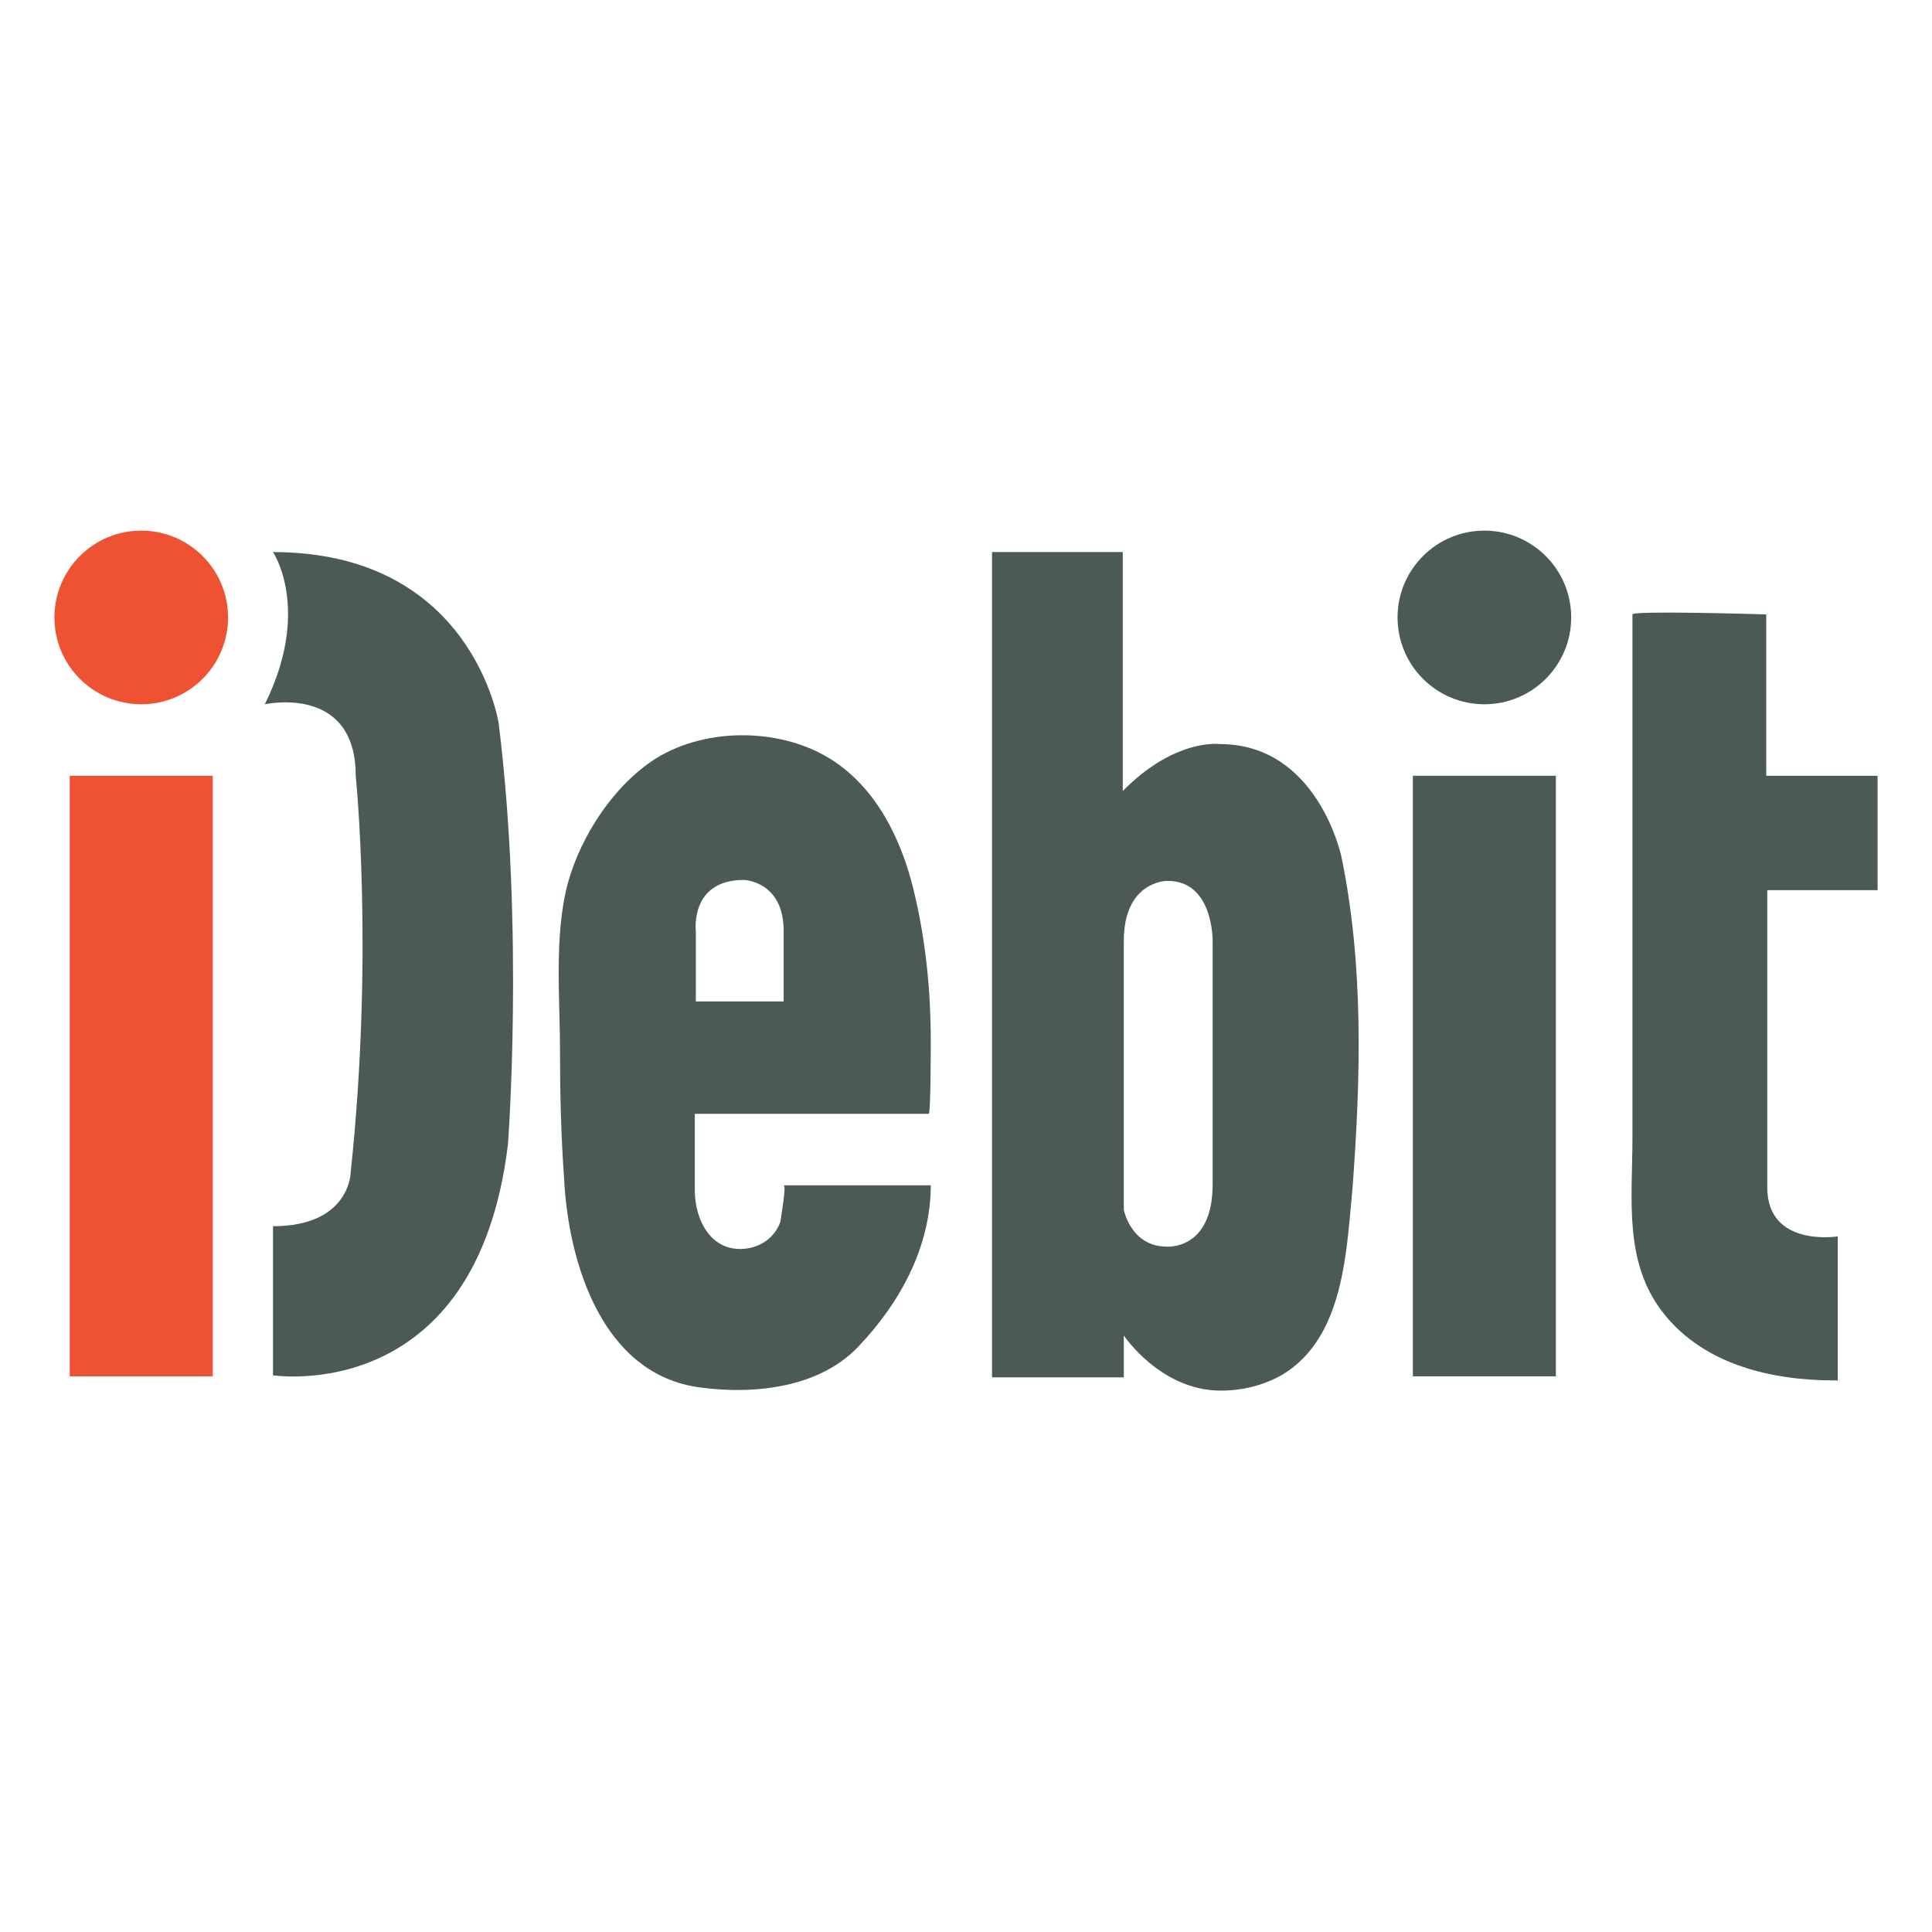
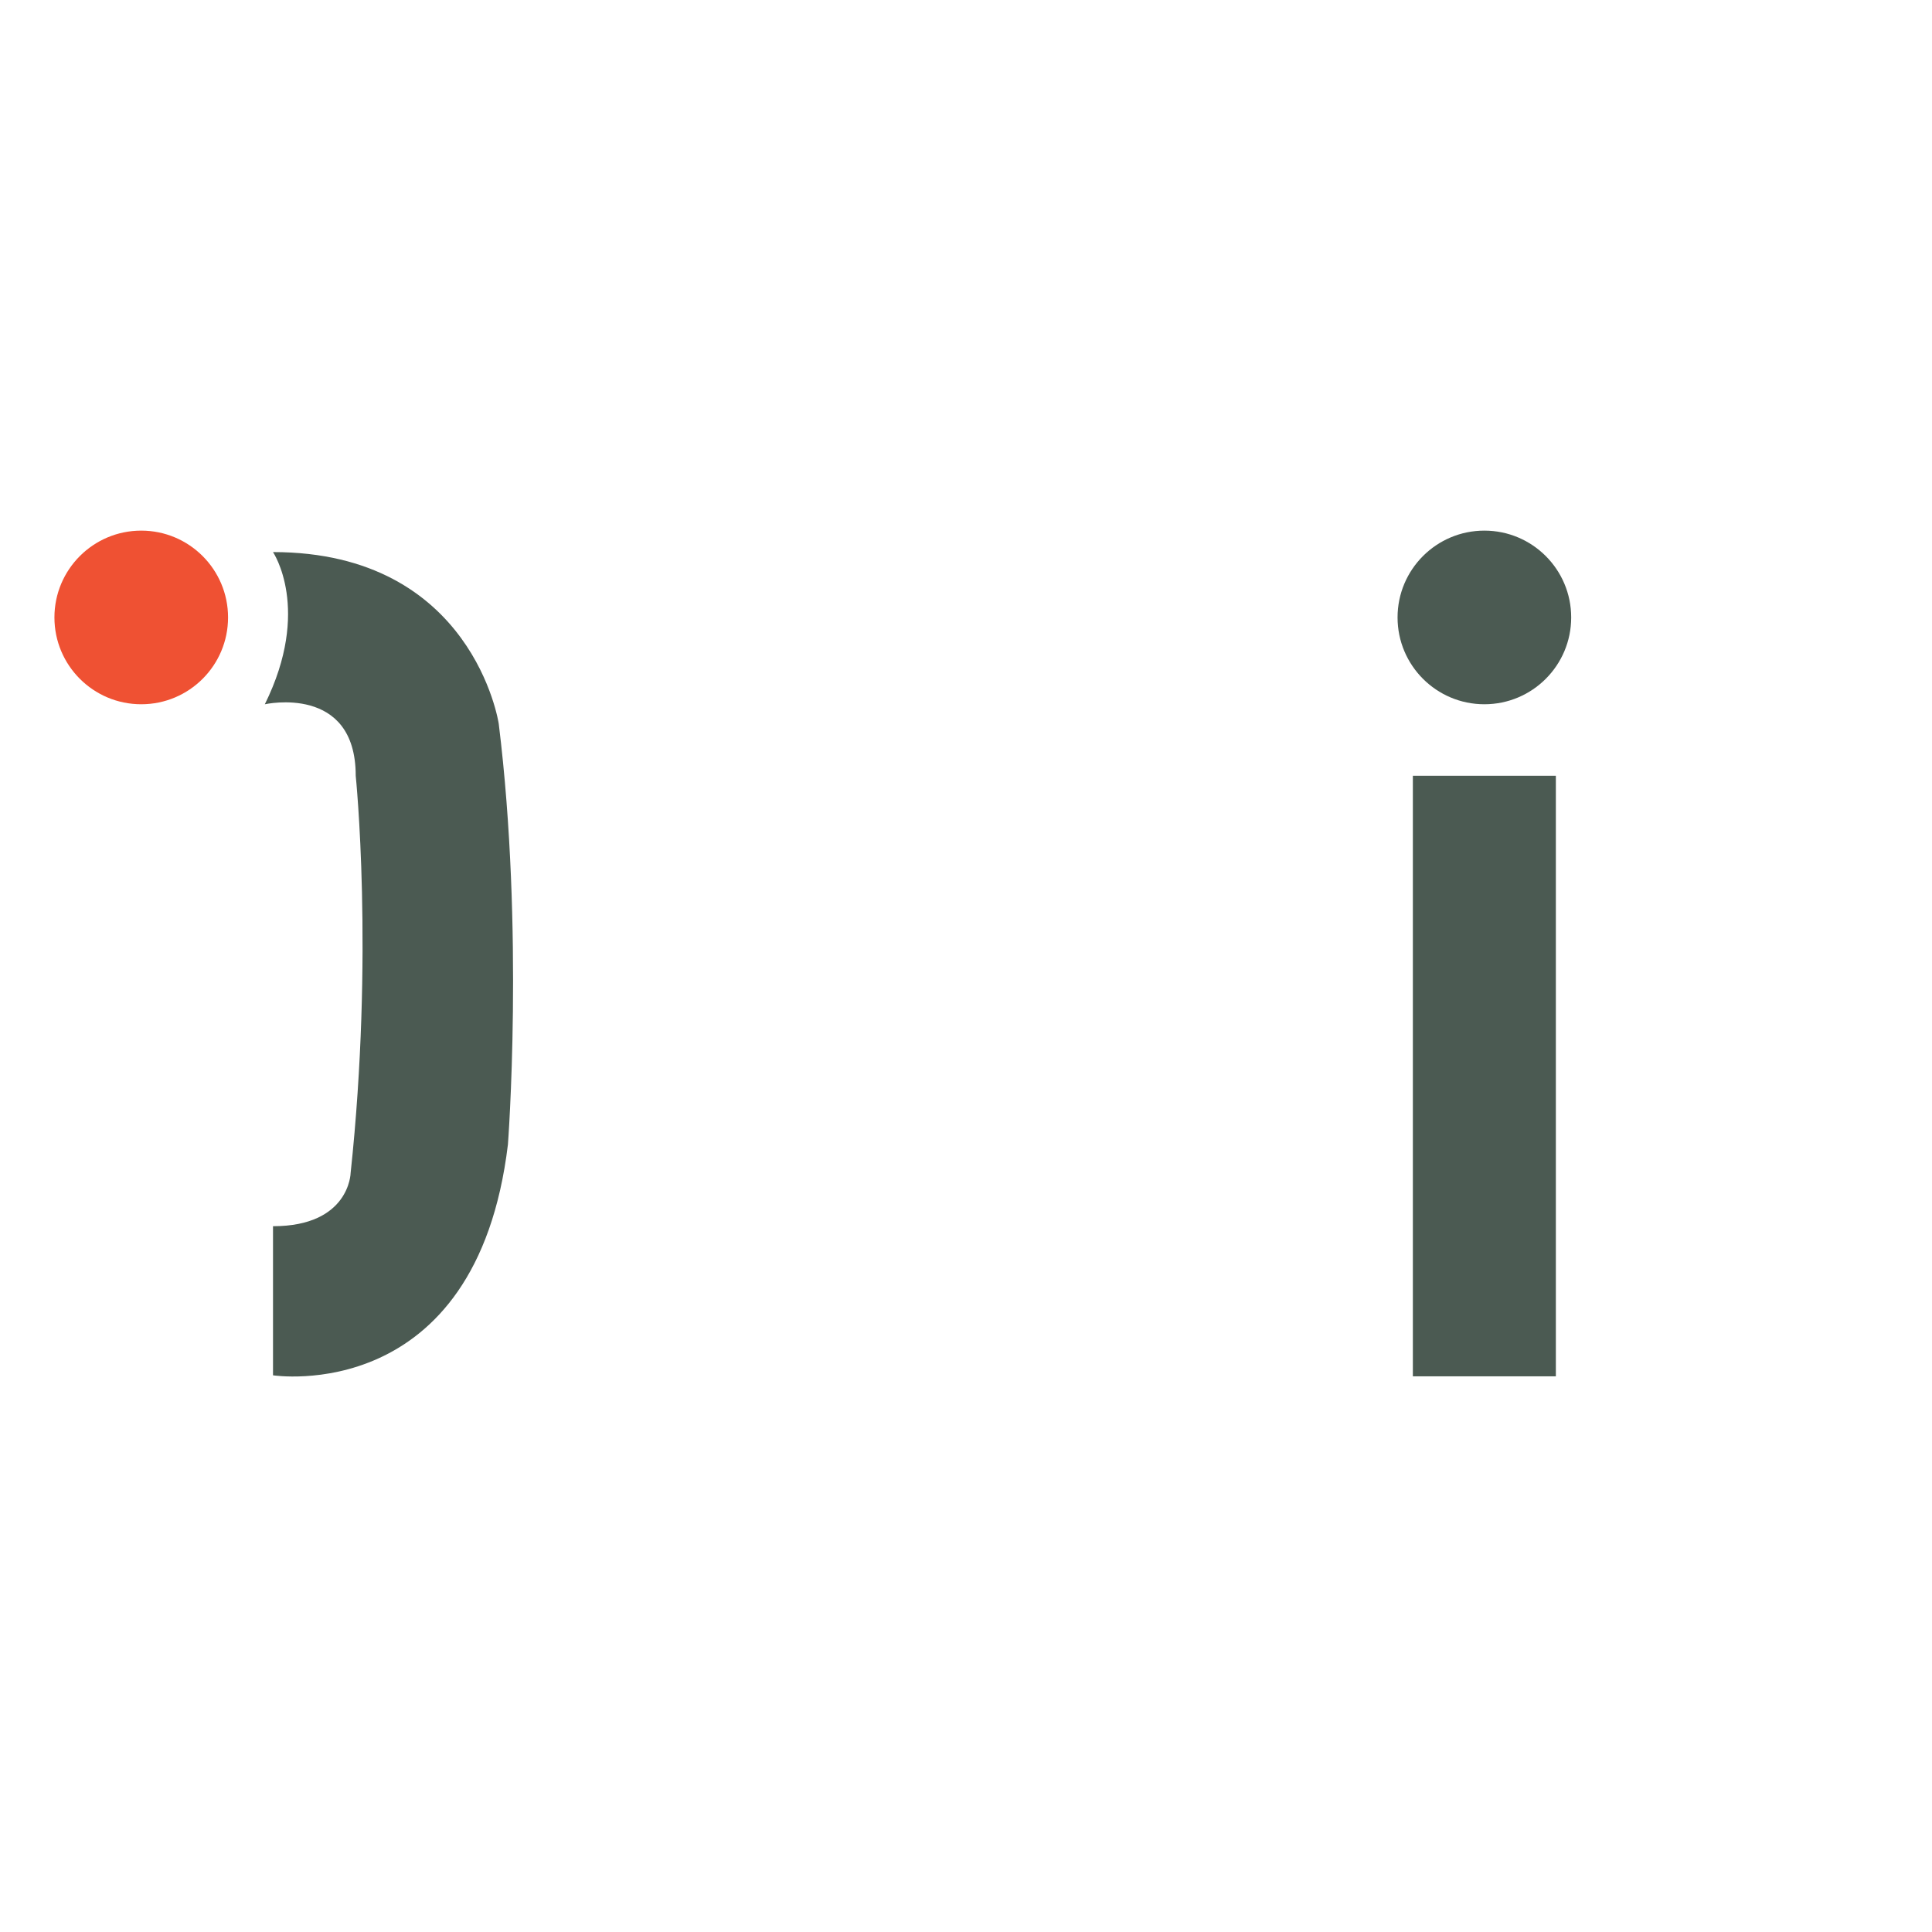
<svg xmlns="http://www.w3.org/2000/svg" fill="none" height="142" viewBox="0 0 142 142" width="142">
  <path d="m10.381 51.762c3.524 0 6.381-2.857 6.381-6.381 0-3.524-2.857-6.381-6.381-6.381-3.524 0-6.381 2.857-6.381 6.381 0 3.524 2.857 6.381 6.381 6.381z" fill="#ef5133" />
-   <path d="m15.636 57.017h-10.51v44.142h10.51z" fill="#ef5133" />
  <g fill="#4b5a52">
    <path d="m109.1 51.762c3.524 0 6.381-2.857 6.381-6.381 0-3.524-2.857-6.381-6.381-6.381s-6.381 2.857-6.381 6.381c0 3.524 2.857 6.381 6.381 6.381z" />
    <path d="m114.354 57.017h-10.51v44.142h10.51z" />
    <path d="m20.066 90.123v10.961s14.939 2.327 17.266-16.966c0 0 1.201-15.765-.676-30.929 0 0-1.877-12.612-16.591-12.612 0 0 2.853 4.204-.601 11.186 0 0 6.681-1.501 6.681 5.255 0 0 1.351 13.062-.375 29.203 0 0-.075 3.904-5.705 3.904z" />
-     <path d="m57.599 87.12c.225 0-.225 2.402-.225 2.627-.375 1.126-1.351 1.877-2.553 2.027-2.552.3-3.753-2.102-3.753-4.279v-5.63h.676 16.516c.15 0 .15-5.03.15-5.33 0-3.754-.375-7.507-1.276-11.186-.901-3.679-2.703-7.357-5.931-9.459-3.679-2.402-9.234-2.477-12.987-.15-3.078 1.952-5.48 5.63-6.456 9.084-1.051 3.829-.601 8.483-.601 12.387 0 3.153.075 6.231.3 9.384.3 6.156 2.778 14.489 10.059 15.389 3.979.526 8.708 0 11.561-3.002 3.078-3.228 5.33-7.357 5.33-11.861-.075 0-10.81 0-10.81 0zm-2.928-22.446s2.928.075 2.928 3.753v5.18h-6.456v-5.18s-.451-3.753 3.528-3.753z" />
-     <path d="m98.587 62.947s-1.727-8.258-8.933-8.258c0 0-3.303-.45-7.132 3.453v-17.567h-9.609v60.658h9.684v-3.078s2.703 4.054 7.132 4.054c1.577 0 3.153-.376 4.579-1.202 4.504-2.777 4.654-9.083 5.105-13.738.601-8.108.826-16.366-.826-24.323zm-9.459 6.231v17.867c0 4.88-3.378 4.579-3.378 4.579-2.627 0-3.153-2.703-3.153-2.703v-19.744c0-4.429 3.153-4.429 3.153-4.429 3.453-.075 3.378 4.429 3.378 4.429z" />
-     <path d="m119.983 45.156v14.489 24.023c0 4.504-.676 9.159 2.327 12.912 3.003 3.754 7.958 4.88 12.537 4.88h.225v-10.585s-5.18.826-5.18-3.603v-21.846h8.108v-8.408h-8.183v-11.861c-.075 0-9.834-.3-9.834 0z" />
  </g>
</svg>